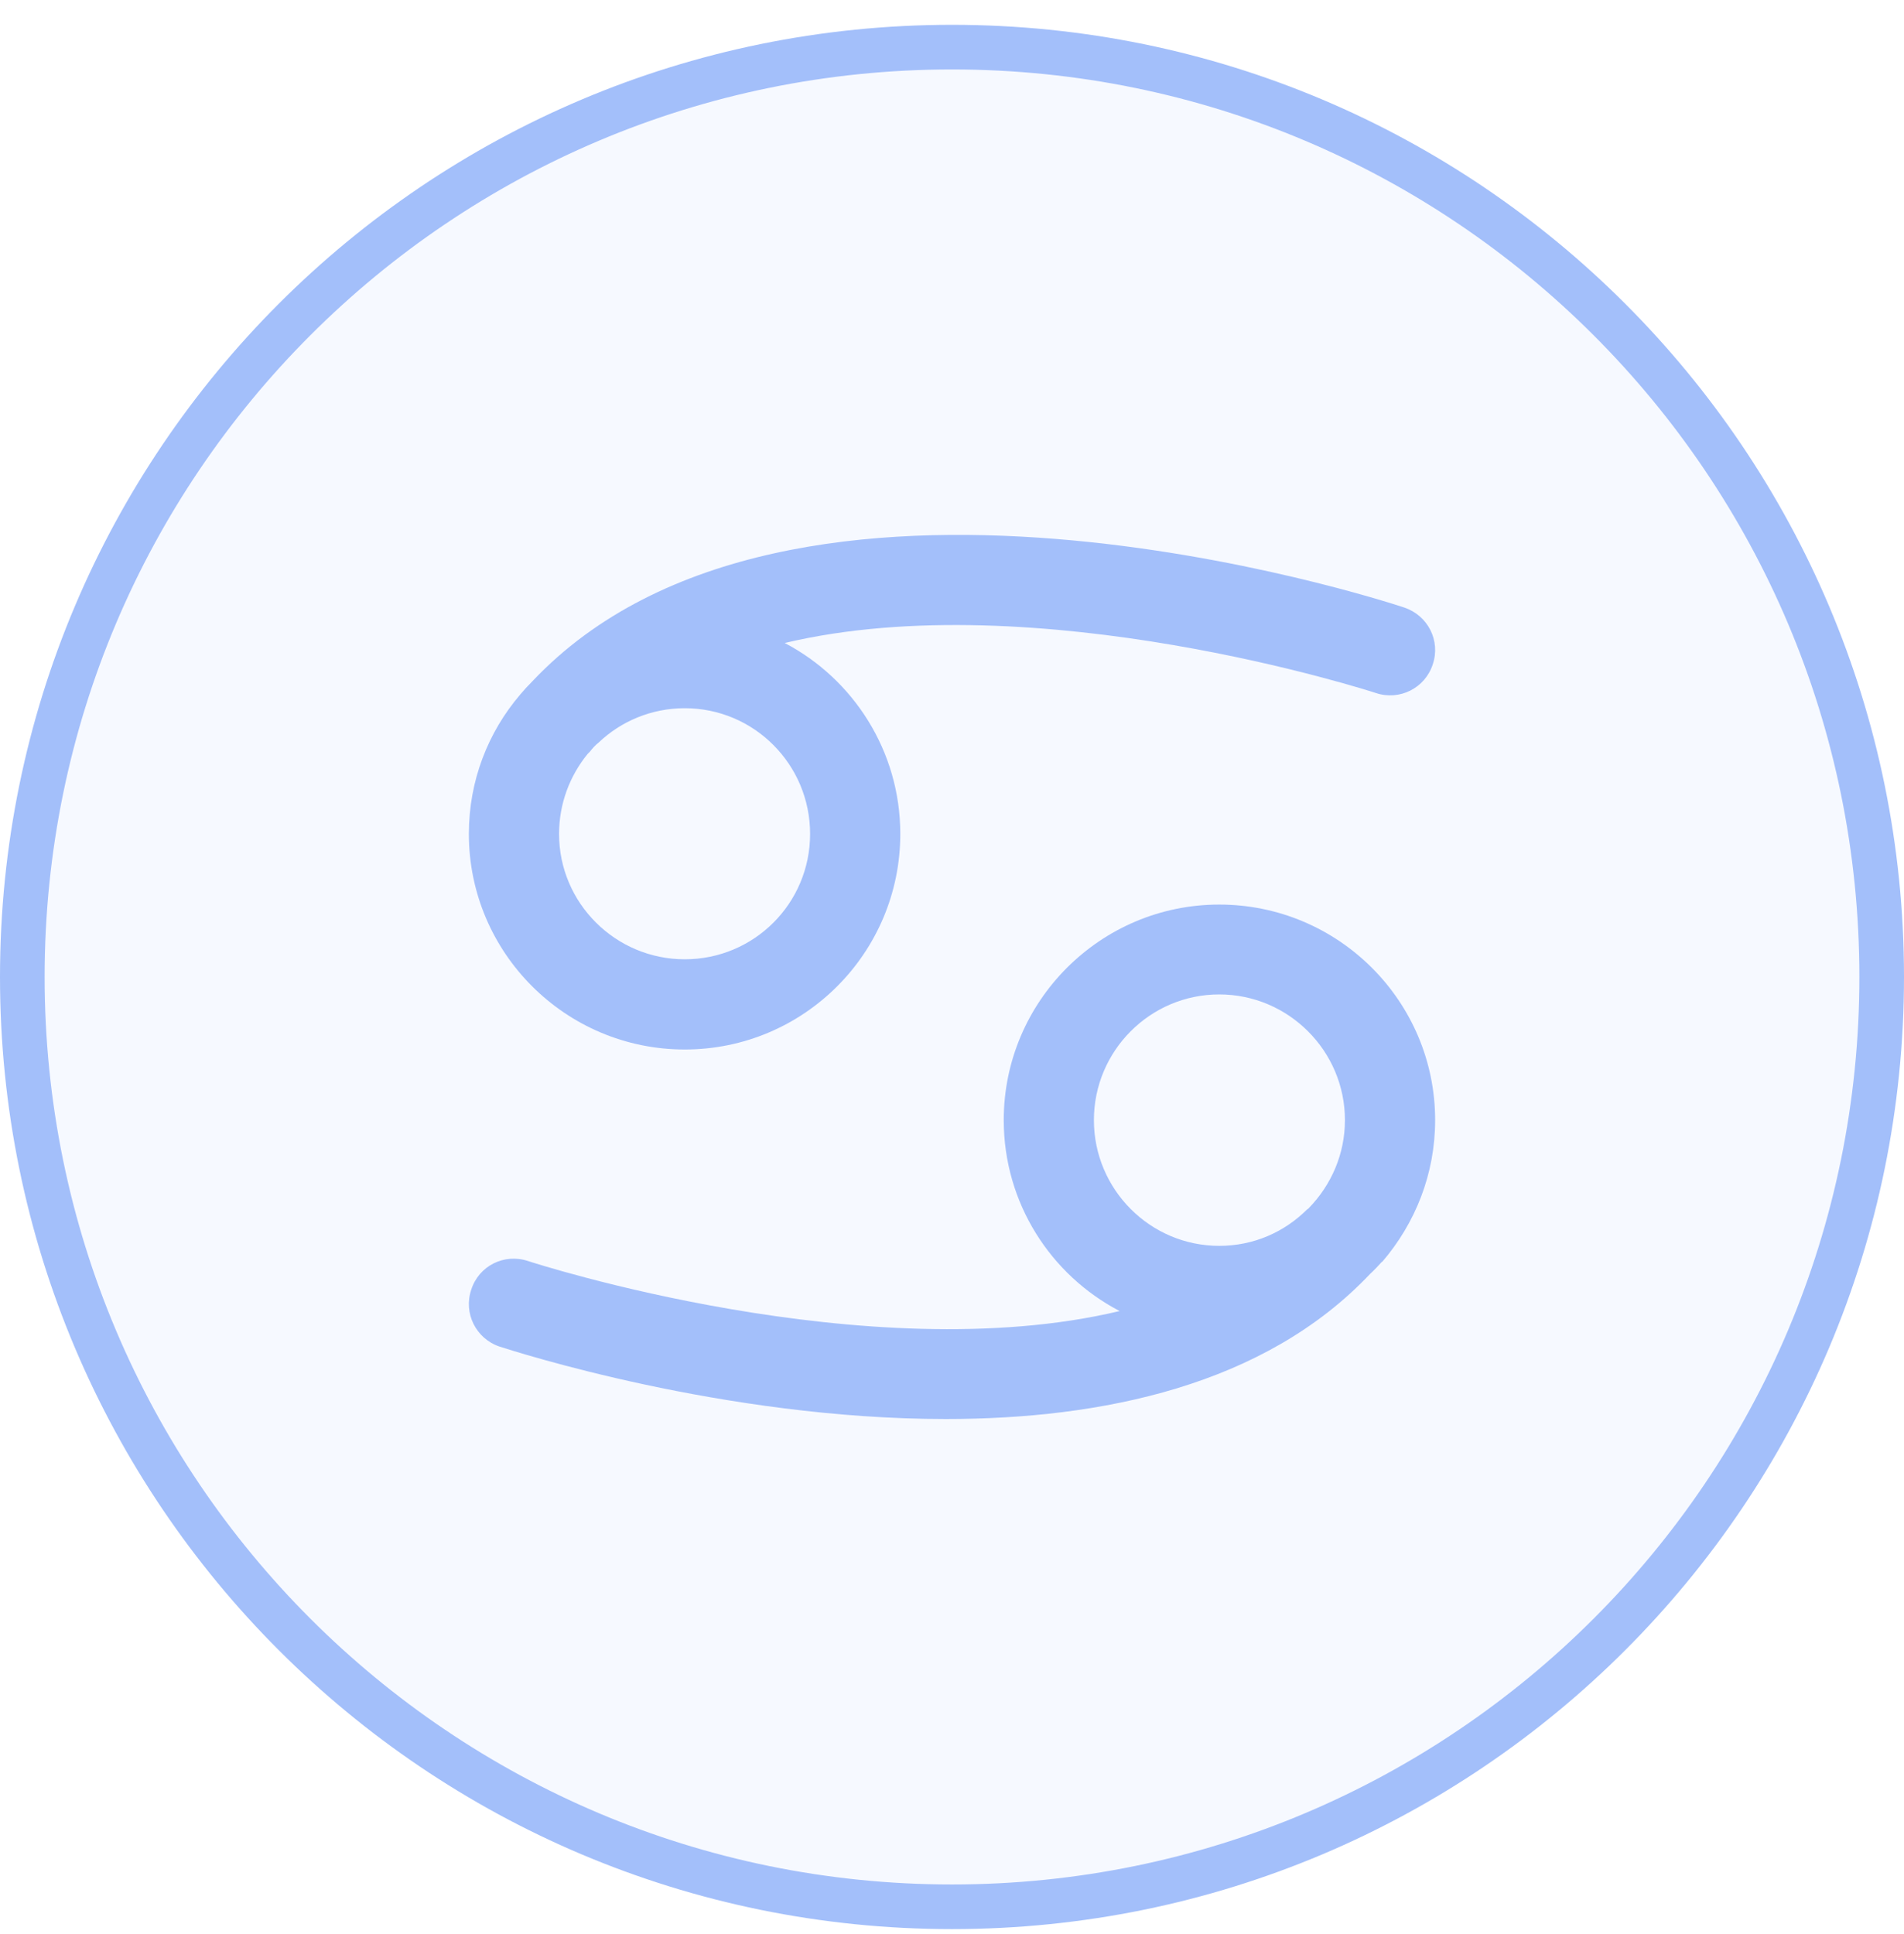
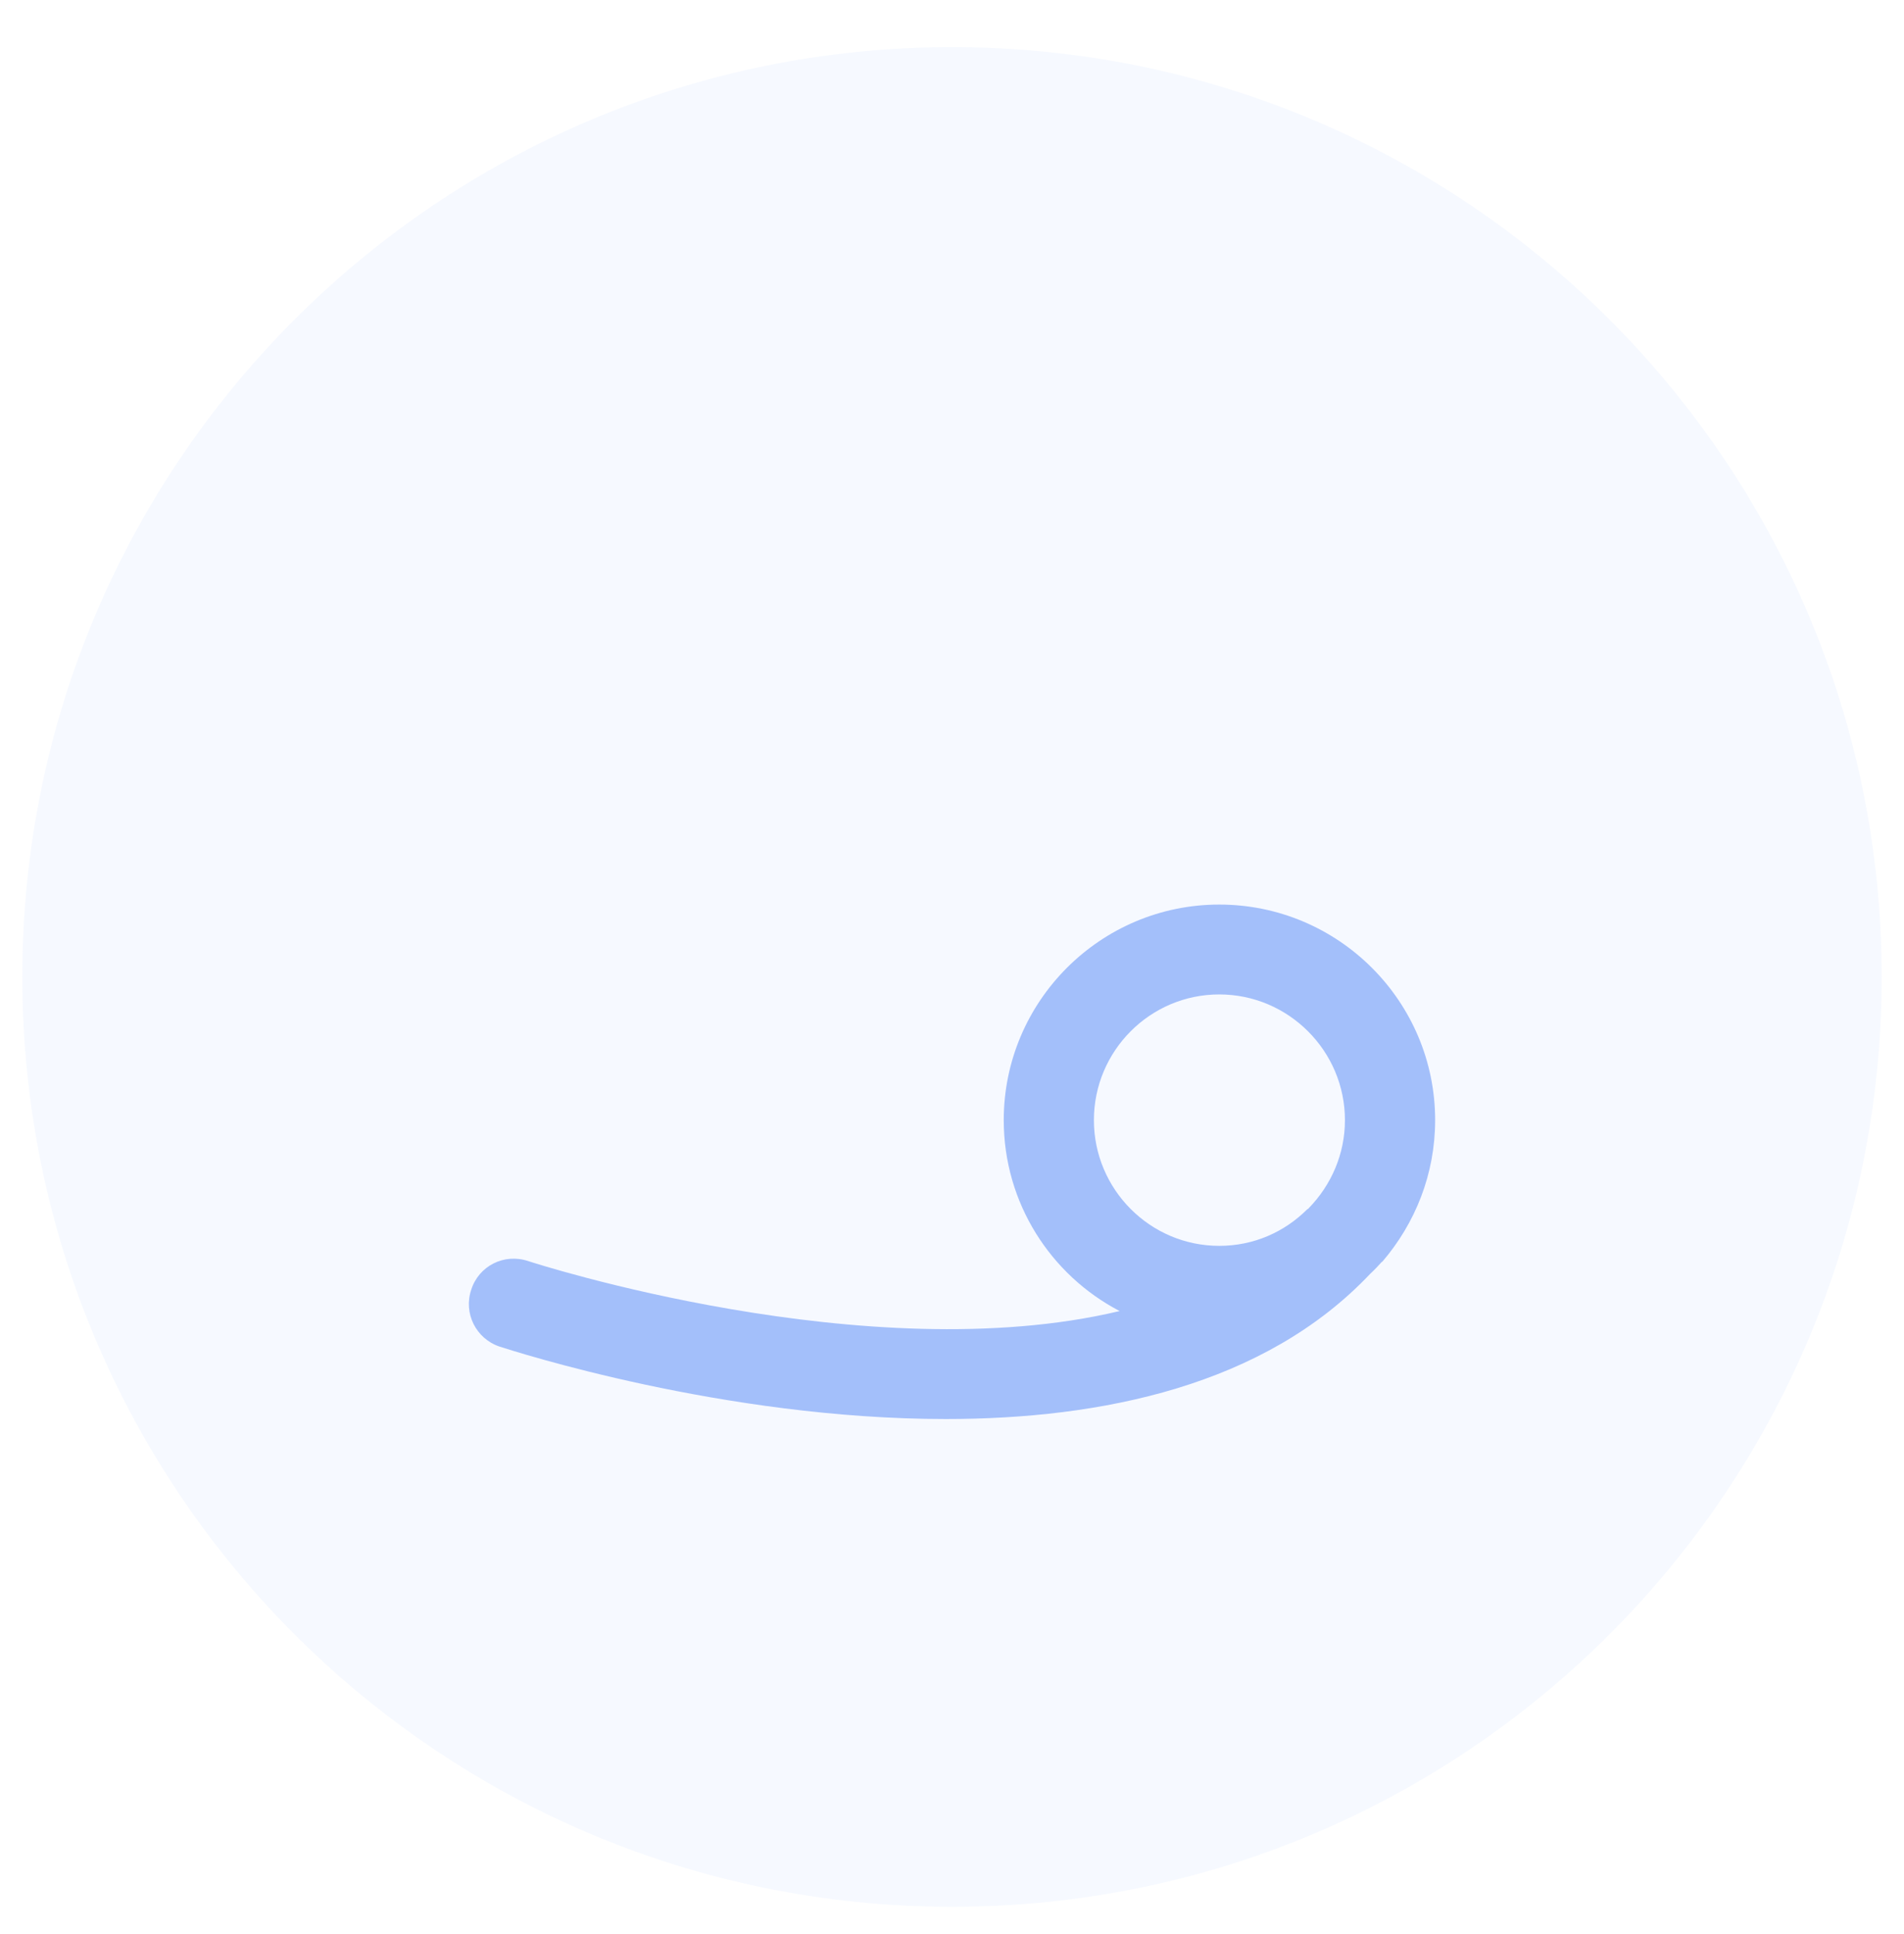
<svg xmlns="http://www.w3.org/2000/svg" width="64" height="65" viewBox="0 0 64 65" fill="none">
  <path d="M32 1.584C49.259 1.584 63.25 15.575 63.25 32.834C63.25 50.093 49.259 64.084 32 64.084C14.741 64.084 0.75 50.093 0.75 32.834C0.75 15.575 14.741 1.584 32 1.584Z" fill="#A3BFFA" fill-opacity="0.1" />
-   <path d="M32 1.584C49.259 1.584 63.25 15.575 63.25 32.834C63.25 50.093 49.259 64.084 32 64.084C14.741 64.084 0.75 50.093 0.75 32.834C0.75 15.575 14.741 1.584 32 1.584Z" stroke="#A3BFFA" stroke-width="1.5" />
-   <path d="M47.198 20.417C46.358 20.137 26.548 13.721 17.891 22.901C17.745 23.047 17.611 23.193 17.489 23.339C16.405 24.606 15.76 26.237 15.76 28.027C15.76 32.021 19.011 35.272 23.017 35.272C27.023 35.272 30.262 32.021 30.262 28.027C30.262 25.239 28.679 22.816 26.377 21.61C34.84 19.601 46.102 23.242 46.248 23.291C47.052 23.559 47.904 23.12 48.16 22.329C48.428 21.537 48.002 20.685 47.198 20.417ZM23.017 23.802C25.343 23.802 27.23 25.689 27.23 28.027C27.23 30.365 25.343 32.24 23.017 32.24C20.691 32.24 18.792 30.353 18.792 28.027C18.792 27.004 19.157 26.067 19.754 25.336C19.778 25.312 19.802 25.288 19.827 25.263C19.912 25.154 20.009 25.044 20.119 24.959C20.874 24.24 21.897 23.802 23.017 23.802Z" fill="#A3BFFA" />
  <path d="M40.983 30.401C36.989 30.401 33.739 33.652 33.739 37.646C33.739 40.434 35.321 42.857 37.635 44.062C29.16 46.084 17.898 42.431 17.752 42.382C16.948 42.114 16.096 42.541 15.84 43.344C15.572 44.136 15.998 44.988 16.79 45.256C17.289 45.414 24.315 47.691 31.791 47.691C37.026 47.691 42.505 46.571 46.06 42.808C46.206 42.674 46.328 42.541 46.45 42.407H46.462C47.57 41.116 48.24 39.46 48.24 37.646C48.24 33.652 44.989 30.401 40.983 30.401ZM40.983 41.871C38.657 41.871 36.77 39.971 36.77 37.646C36.77 35.32 38.657 33.421 40.983 33.421C43.309 33.421 45.208 35.32 45.208 37.646C45.208 38.79 44.745 39.825 44.003 40.592C43.99 40.605 43.978 40.629 43.942 40.641C43.175 41.408 42.14 41.871 40.983 41.871Z" fill="#A3BFFA" />
</svg>